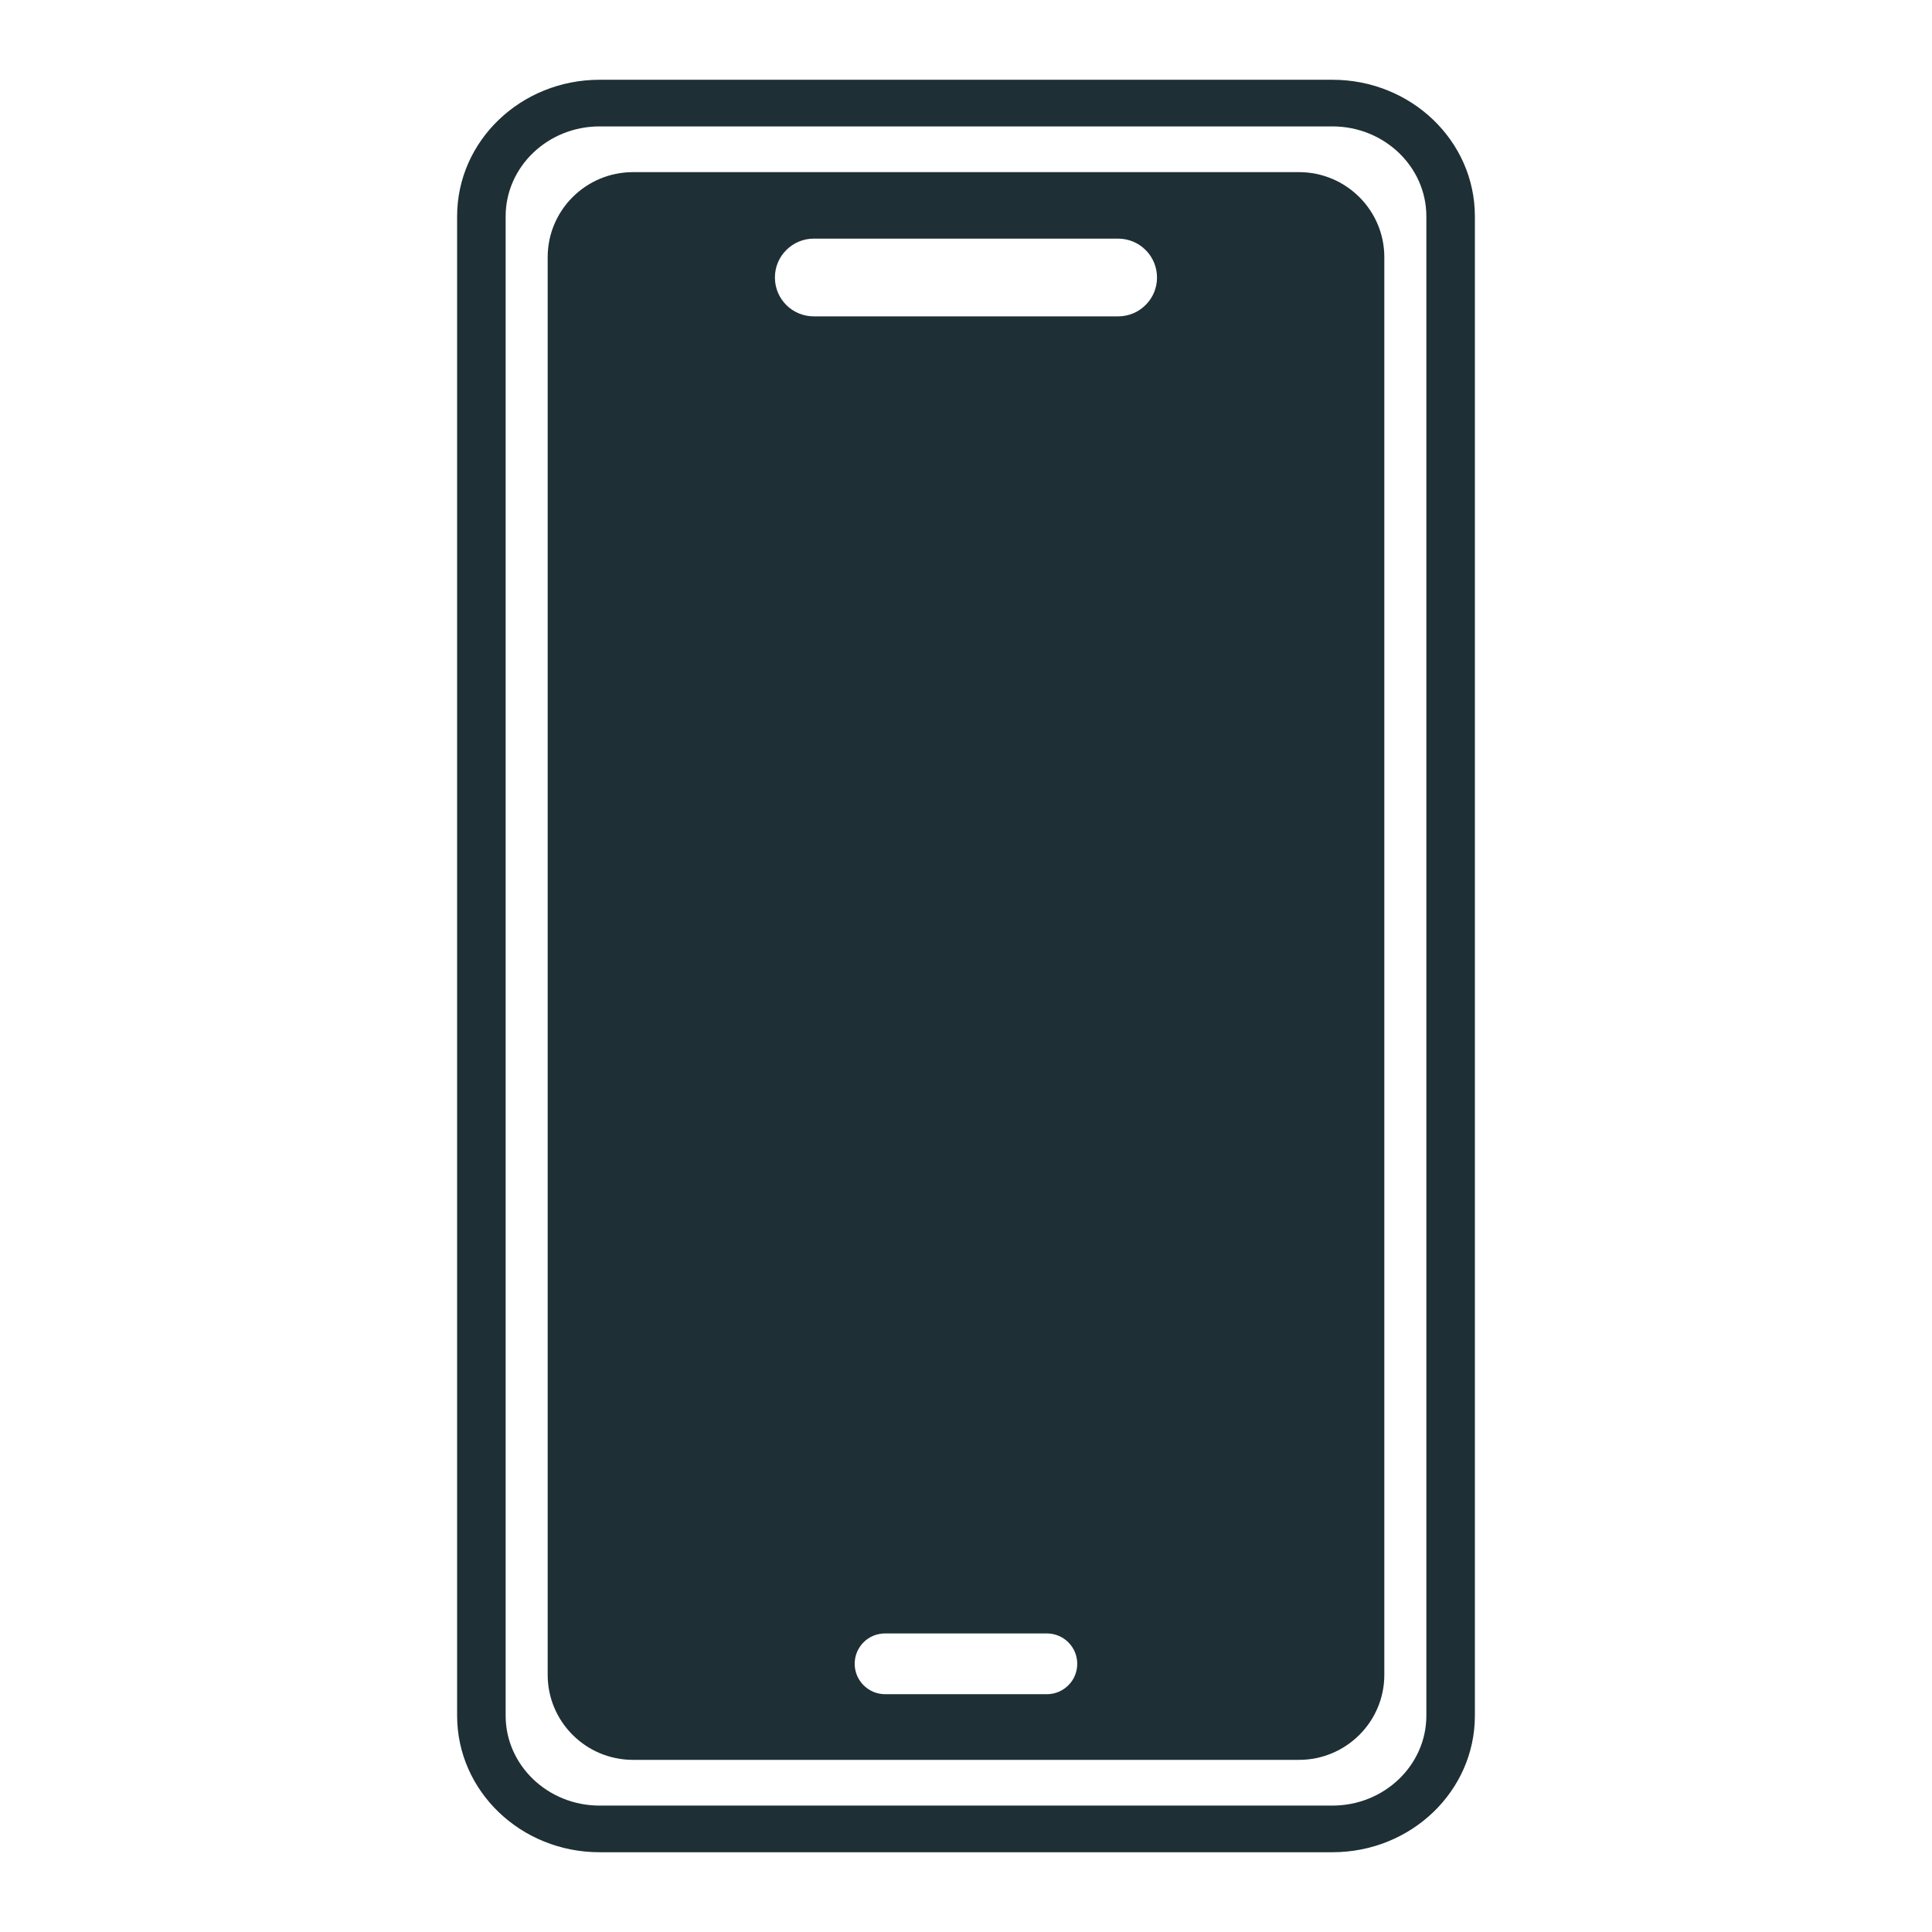
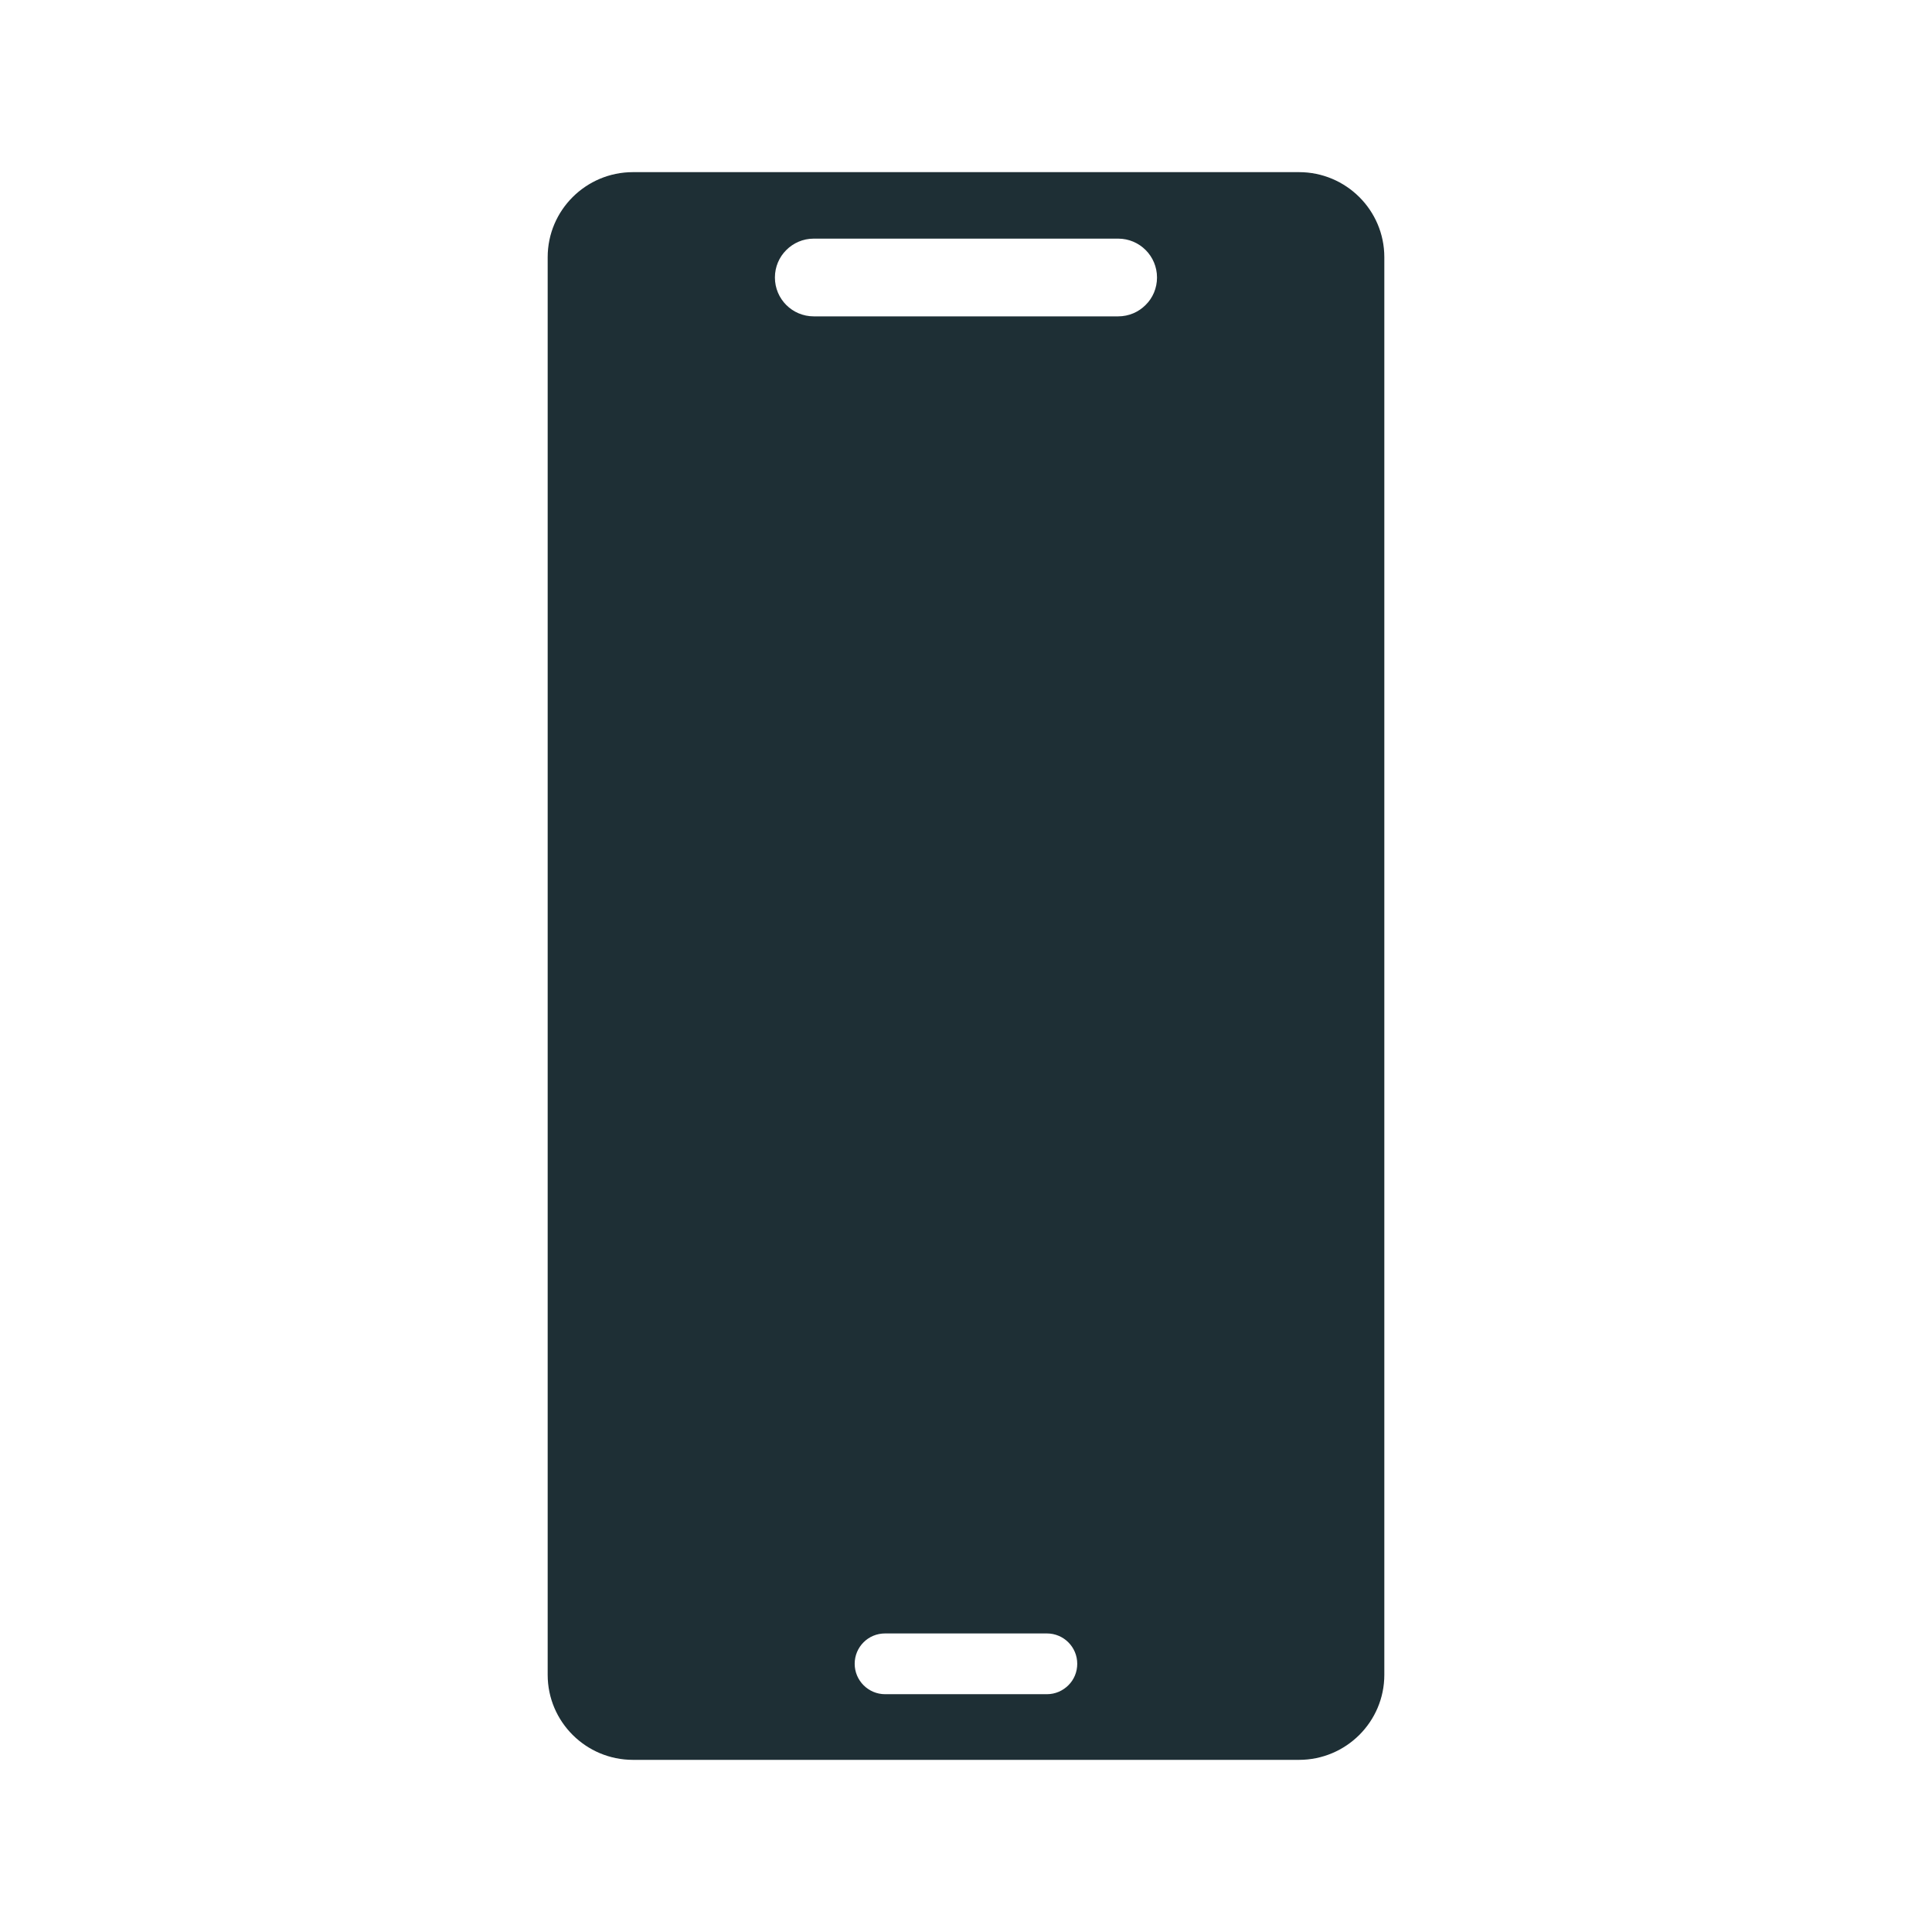
<svg xmlns="http://www.w3.org/2000/svg" id="Layer_1" viewBox="0 0 256 256">
-   <path d="M176.56,10.57h-97.12c-10.42,0-18.87,8.09-18.87,18.1v198.66c0,10.01,8.45,18.1,18.87,18.1h97.12c10.42,0,18.87-8.09,18.87-18.1V28.67c0-10.01-8.45-18.1-18.87-18.1ZM189,227.33c0,6.58-5.59,11.92-12.44,11.92h-97.12c-6.85,0-12.44-5.34-12.44-11.92V28.67c0-6.58,5.59-11.92,12.44-11.92h97.12c6.85,0,12.44,5.34,12.44,11.92v198.66Z" fill="#1e2f35" />
  <path d="M172.13,22.81h-88.26c-6.22,0-11.3,5.04-11.3,11.27v187.84c0,6.23,5.08,11.27,11.3,11.27h88.26c6.22,0,11.3-5.04,11.3-11.27V34.08c0-6.23-5.08-11.27-11.3-11.27ZM141.57,223.3c-.73.73-1.73,1.19-2.85,1.19h-21.44c-2.22,0-4.03-1.81-4.03-4.03,0-1.12.45-2.12,1.18-2.85.73-.73,1.73-1.17,2.85-1.17h21.44c2.22,0,4.02,1.8,4.02,4.02,0,1.11-.44,2.12-1.17,2.84ZM151.8,40.41c-.93.94-2.22,1.51-3.64,1.51h-40.33c-2.85,0-5.15-2.3-5.15-5.15,0-1.42.57-2.71,1.51-3.64.93-.93,2.21-1.51,3.64-1.51h40.33c2.85,0,5.15,2.31,5.15,5.15,0,1.42-.57,2.72-1.51,3.64Z" fill="#1e2f35" />
</svg>